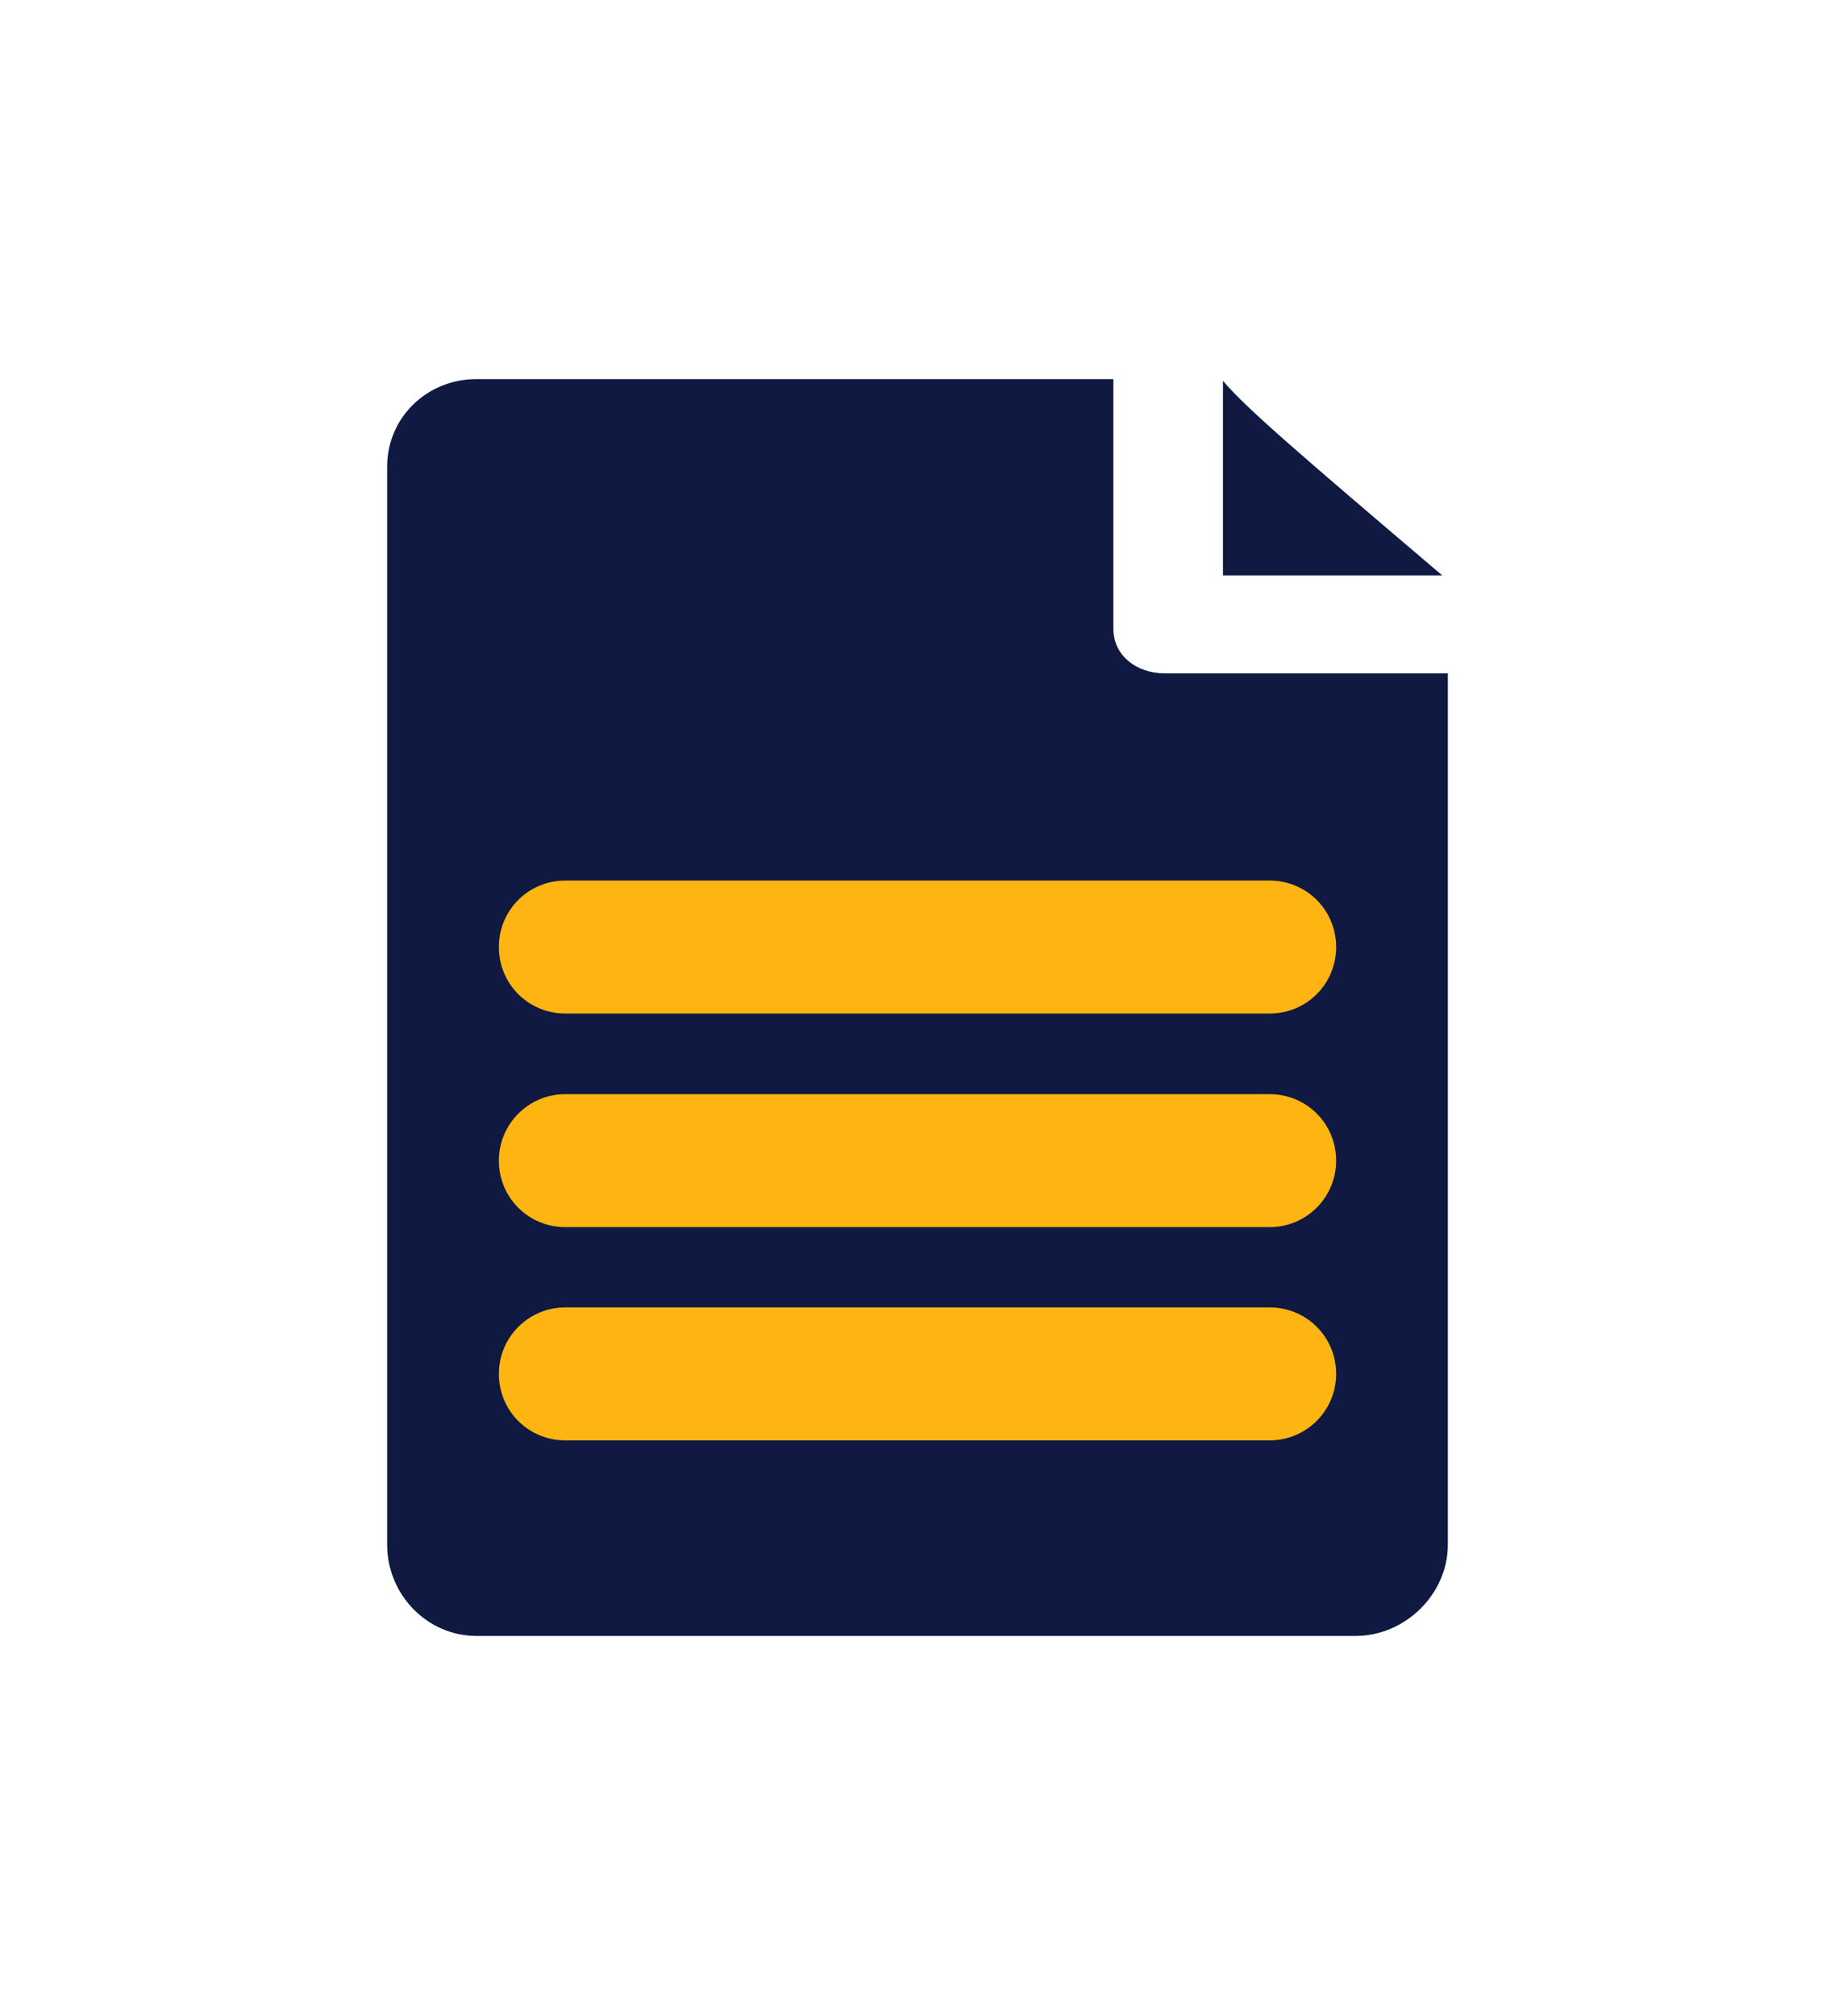
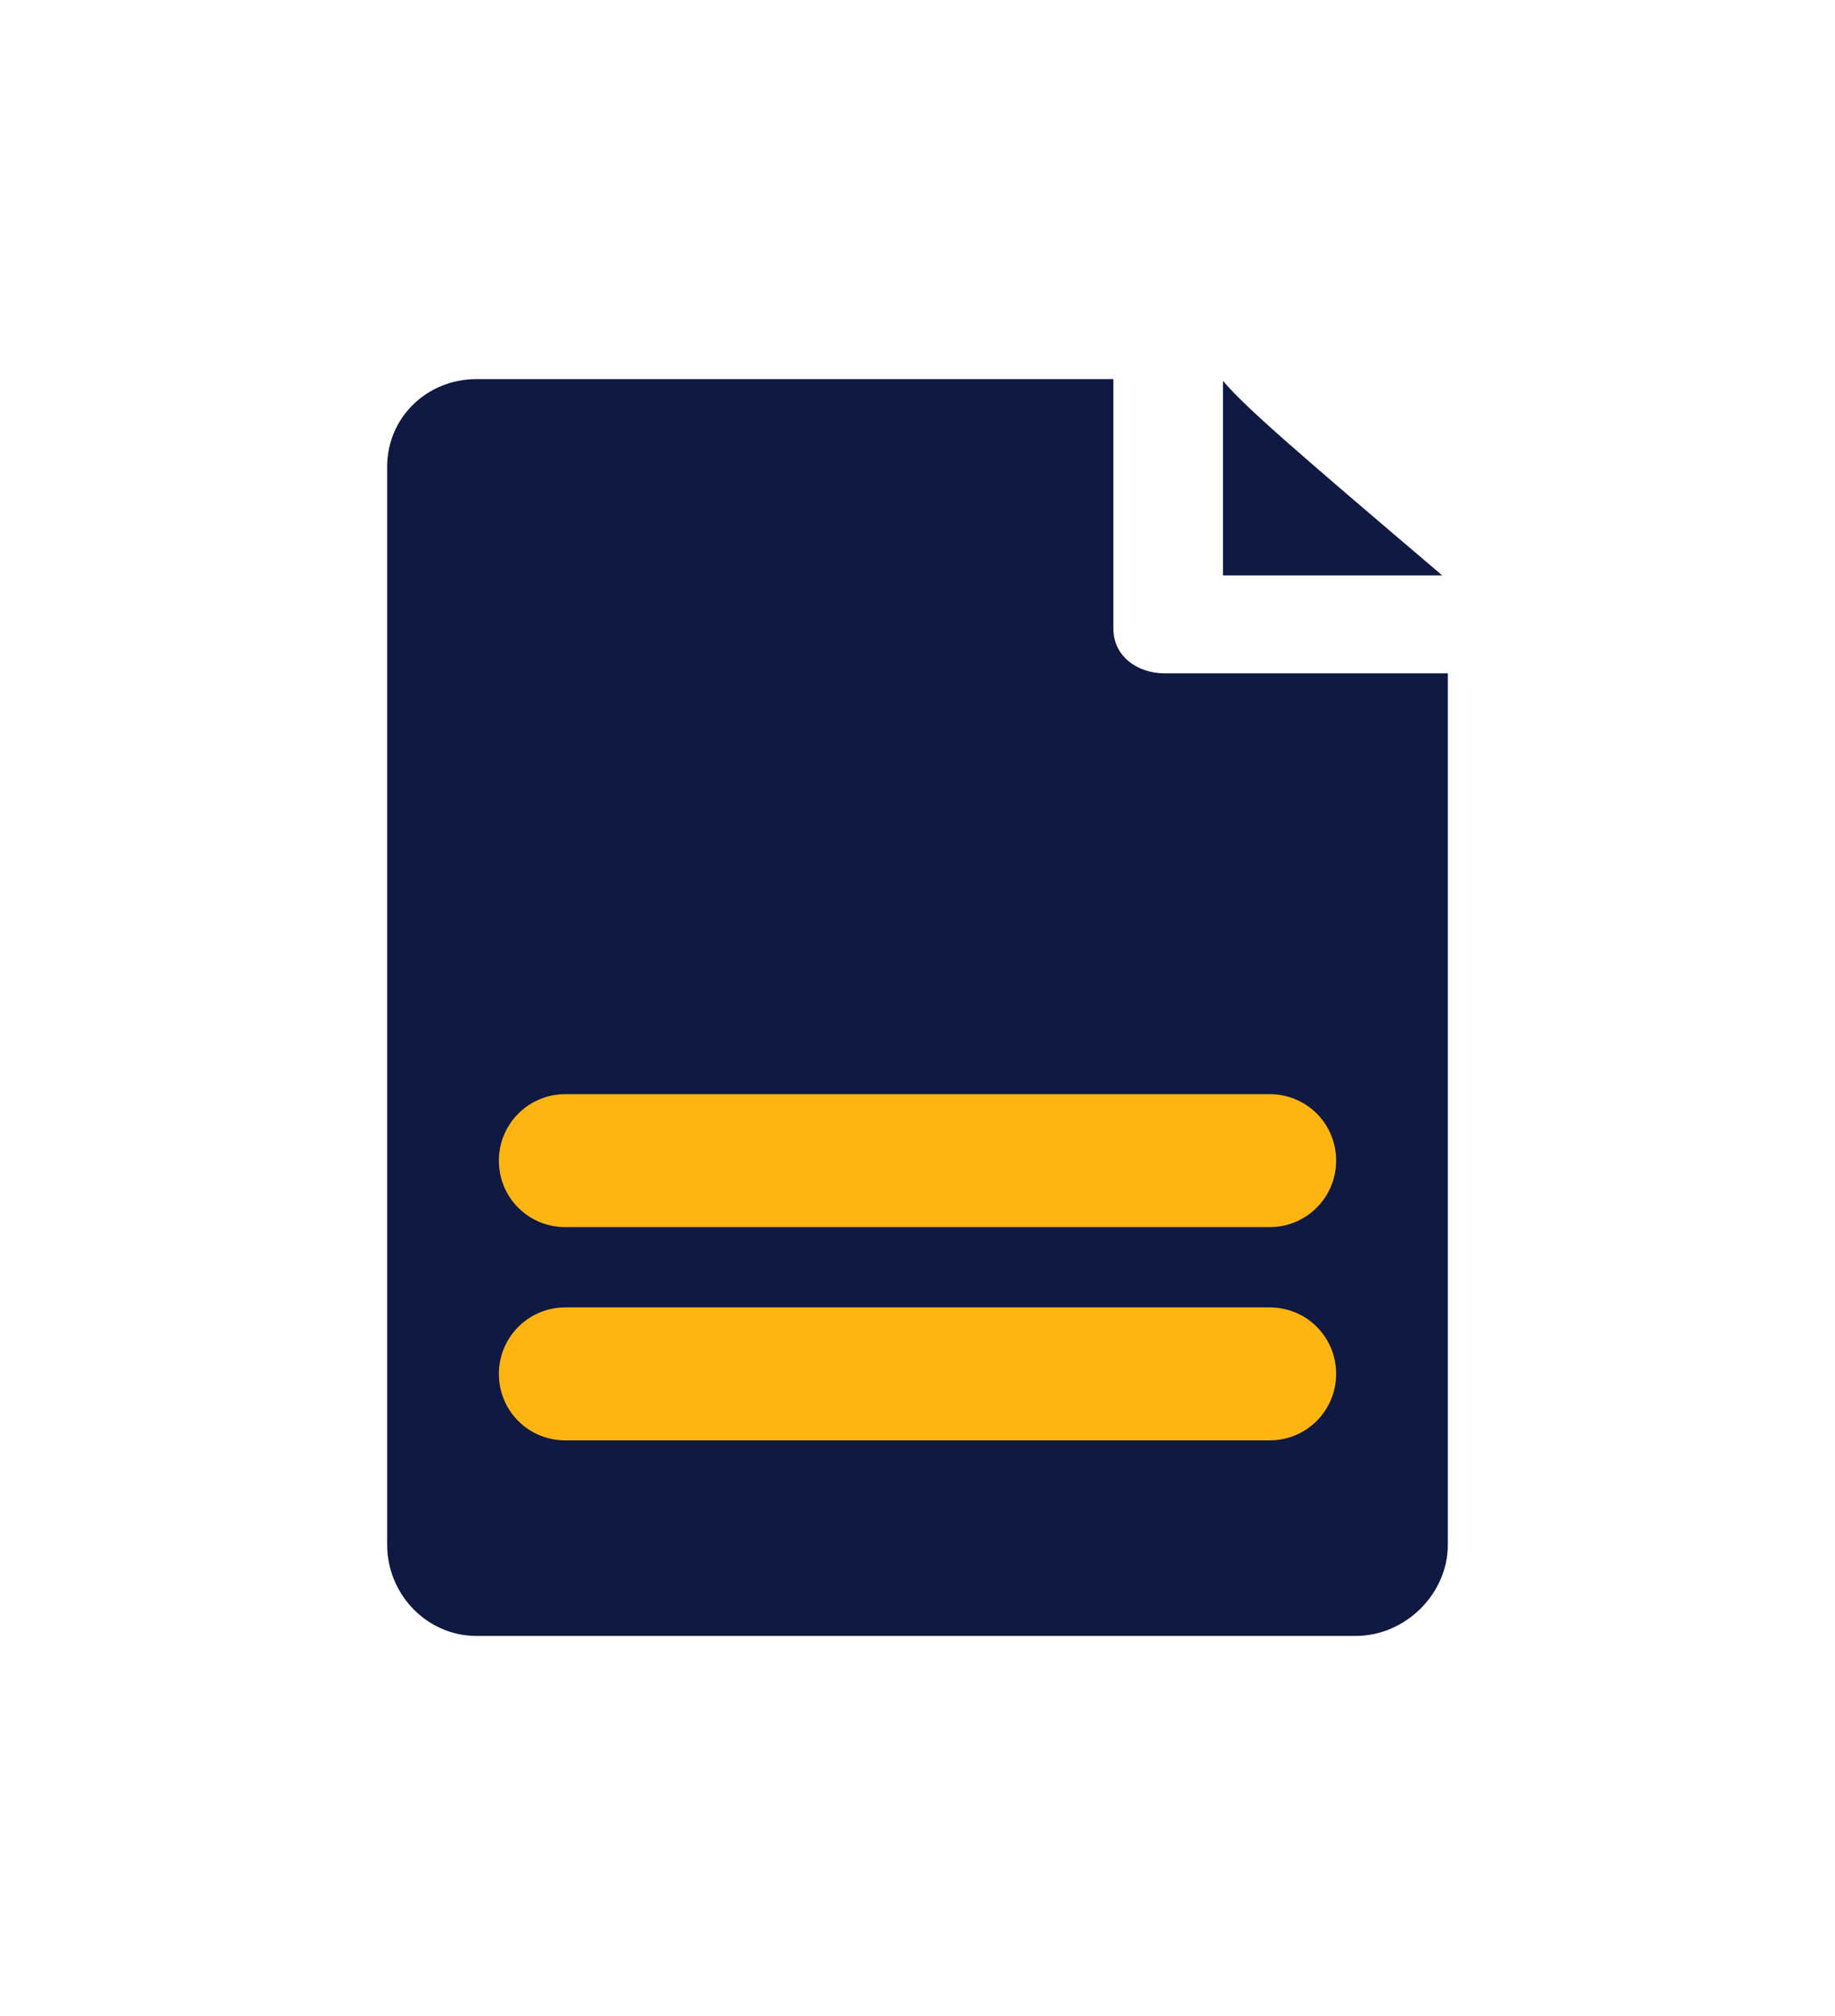
<svg xmlns="http://www.w3.org/2000/svg" version="1.1" id="Laag_1" x="0px" y="0px" viewBox="0 0 519 570" style="enable-background:new 0 0 519 570;" xml:space="preserve">
  <style type="text/css">
	.st0{fill:#0F1941;}
	.st1{fill:#FFB511;}
</style>
  <g>
    <g>
      <path class="st0" d="M345.9,107.7v55h62C367.7,128.5,352.4,115.4,345.9,107.7z" />
      <path class="st0" d="M329.4,190.4c-7.8,0-14.5-4.9-14.5-12.6v-70.6H134.8c-14.1,0-25.3,10.9-25.3,24.8v304.8    c0,14,11.2,25.8,25.3,25.8h248.6c14.1,0,26.1-11.9,26.1-25.8V190.4H329.4z" />
    </g>
    <g>
-       <path class="st1" d="M359.1,286.6H159.9c-10.4,0-18.8-8.3-18.8-18.8s8.4-18.8,18.8-18.8h199.2c10.4,0,18.8,8.3,18.8,18.8    S369.5,286.6,359.1,286.6z" />
-     </g>
+       </g>
    <g>
      <path class="st1" d="M359.1,347H159.9c-10.4,0-18.8-8.3-18.8-18.8c0-10.4,8.4-18.8,18.8-18.8h199.2c10.4,0,18.8,8.3,18.8,18.8    C377.9,338.6,369.5,347,359.1,347z" />
    </g>
    <g>
      <path class="st1" d="M359.1,407.3H159.9c-10.4,0-18.8-8.3-18.8-18.8c0-10.4,8.4-18.8,18.8-18.8h199.2c10.4,0,18.8,8.3,18.8,18.8    C377.9,398.9,369.5,407.3,359.1,407.3z" />
    </g>
  </g>
</svg>